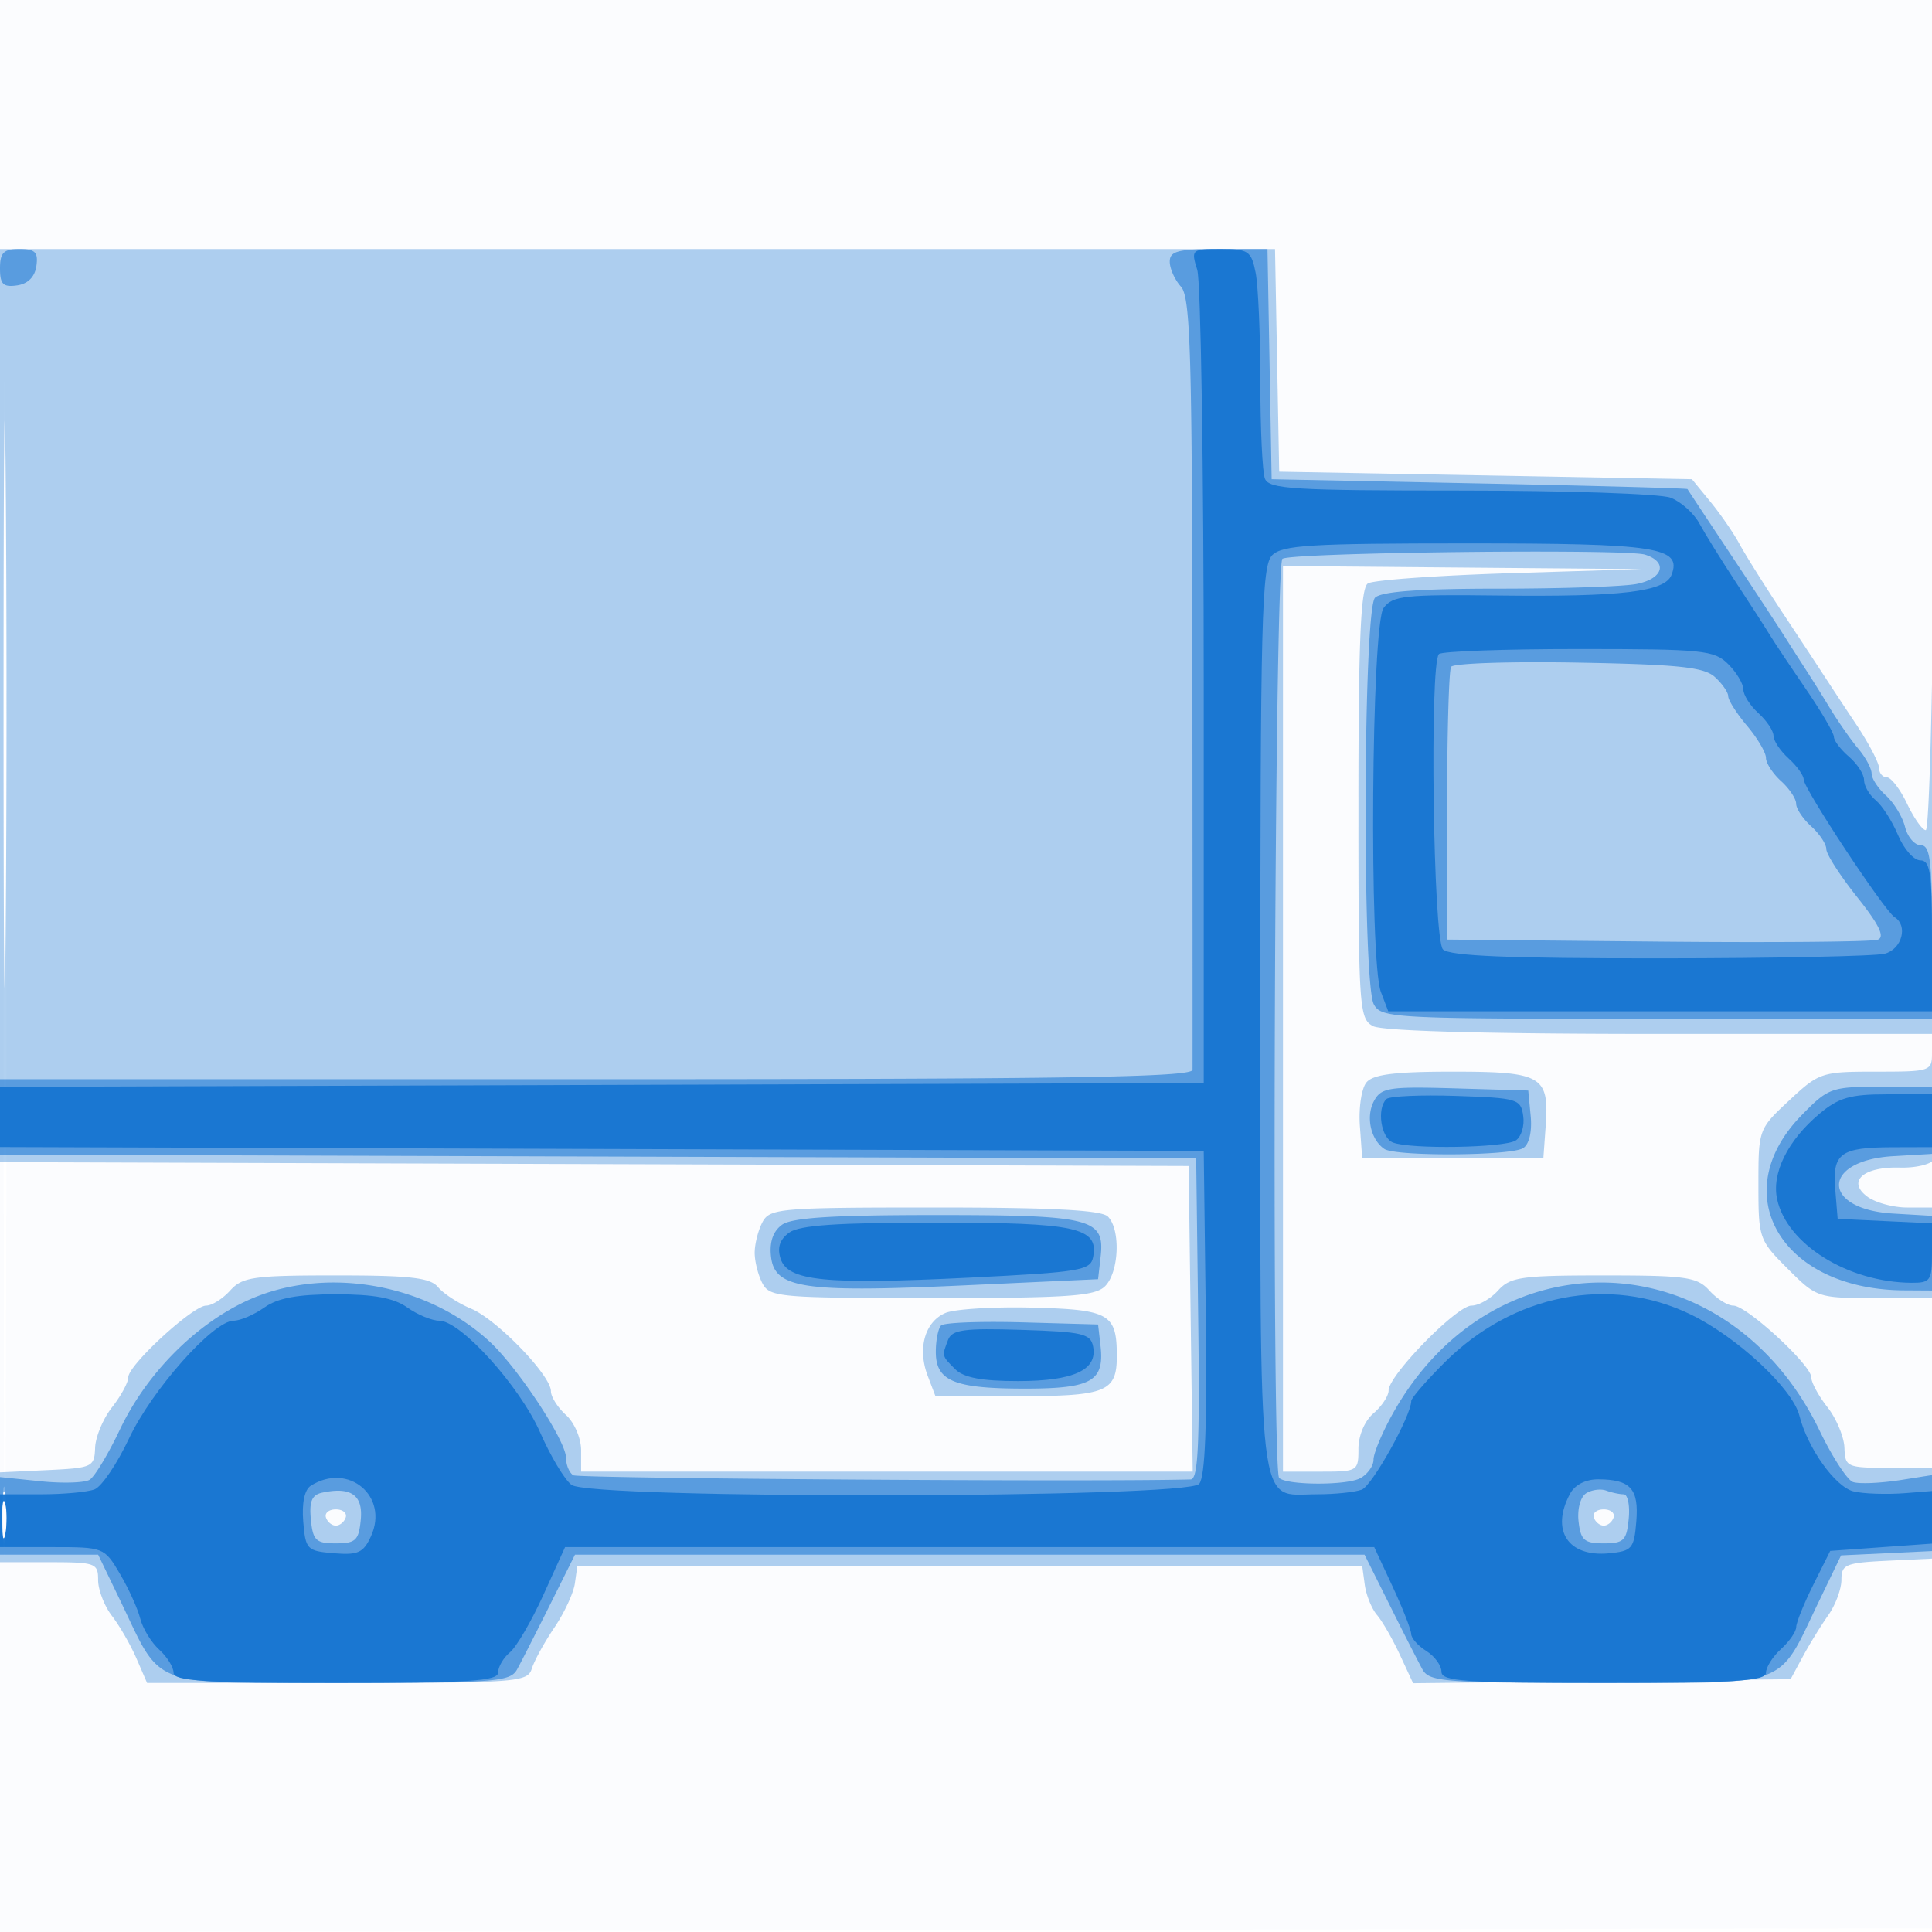
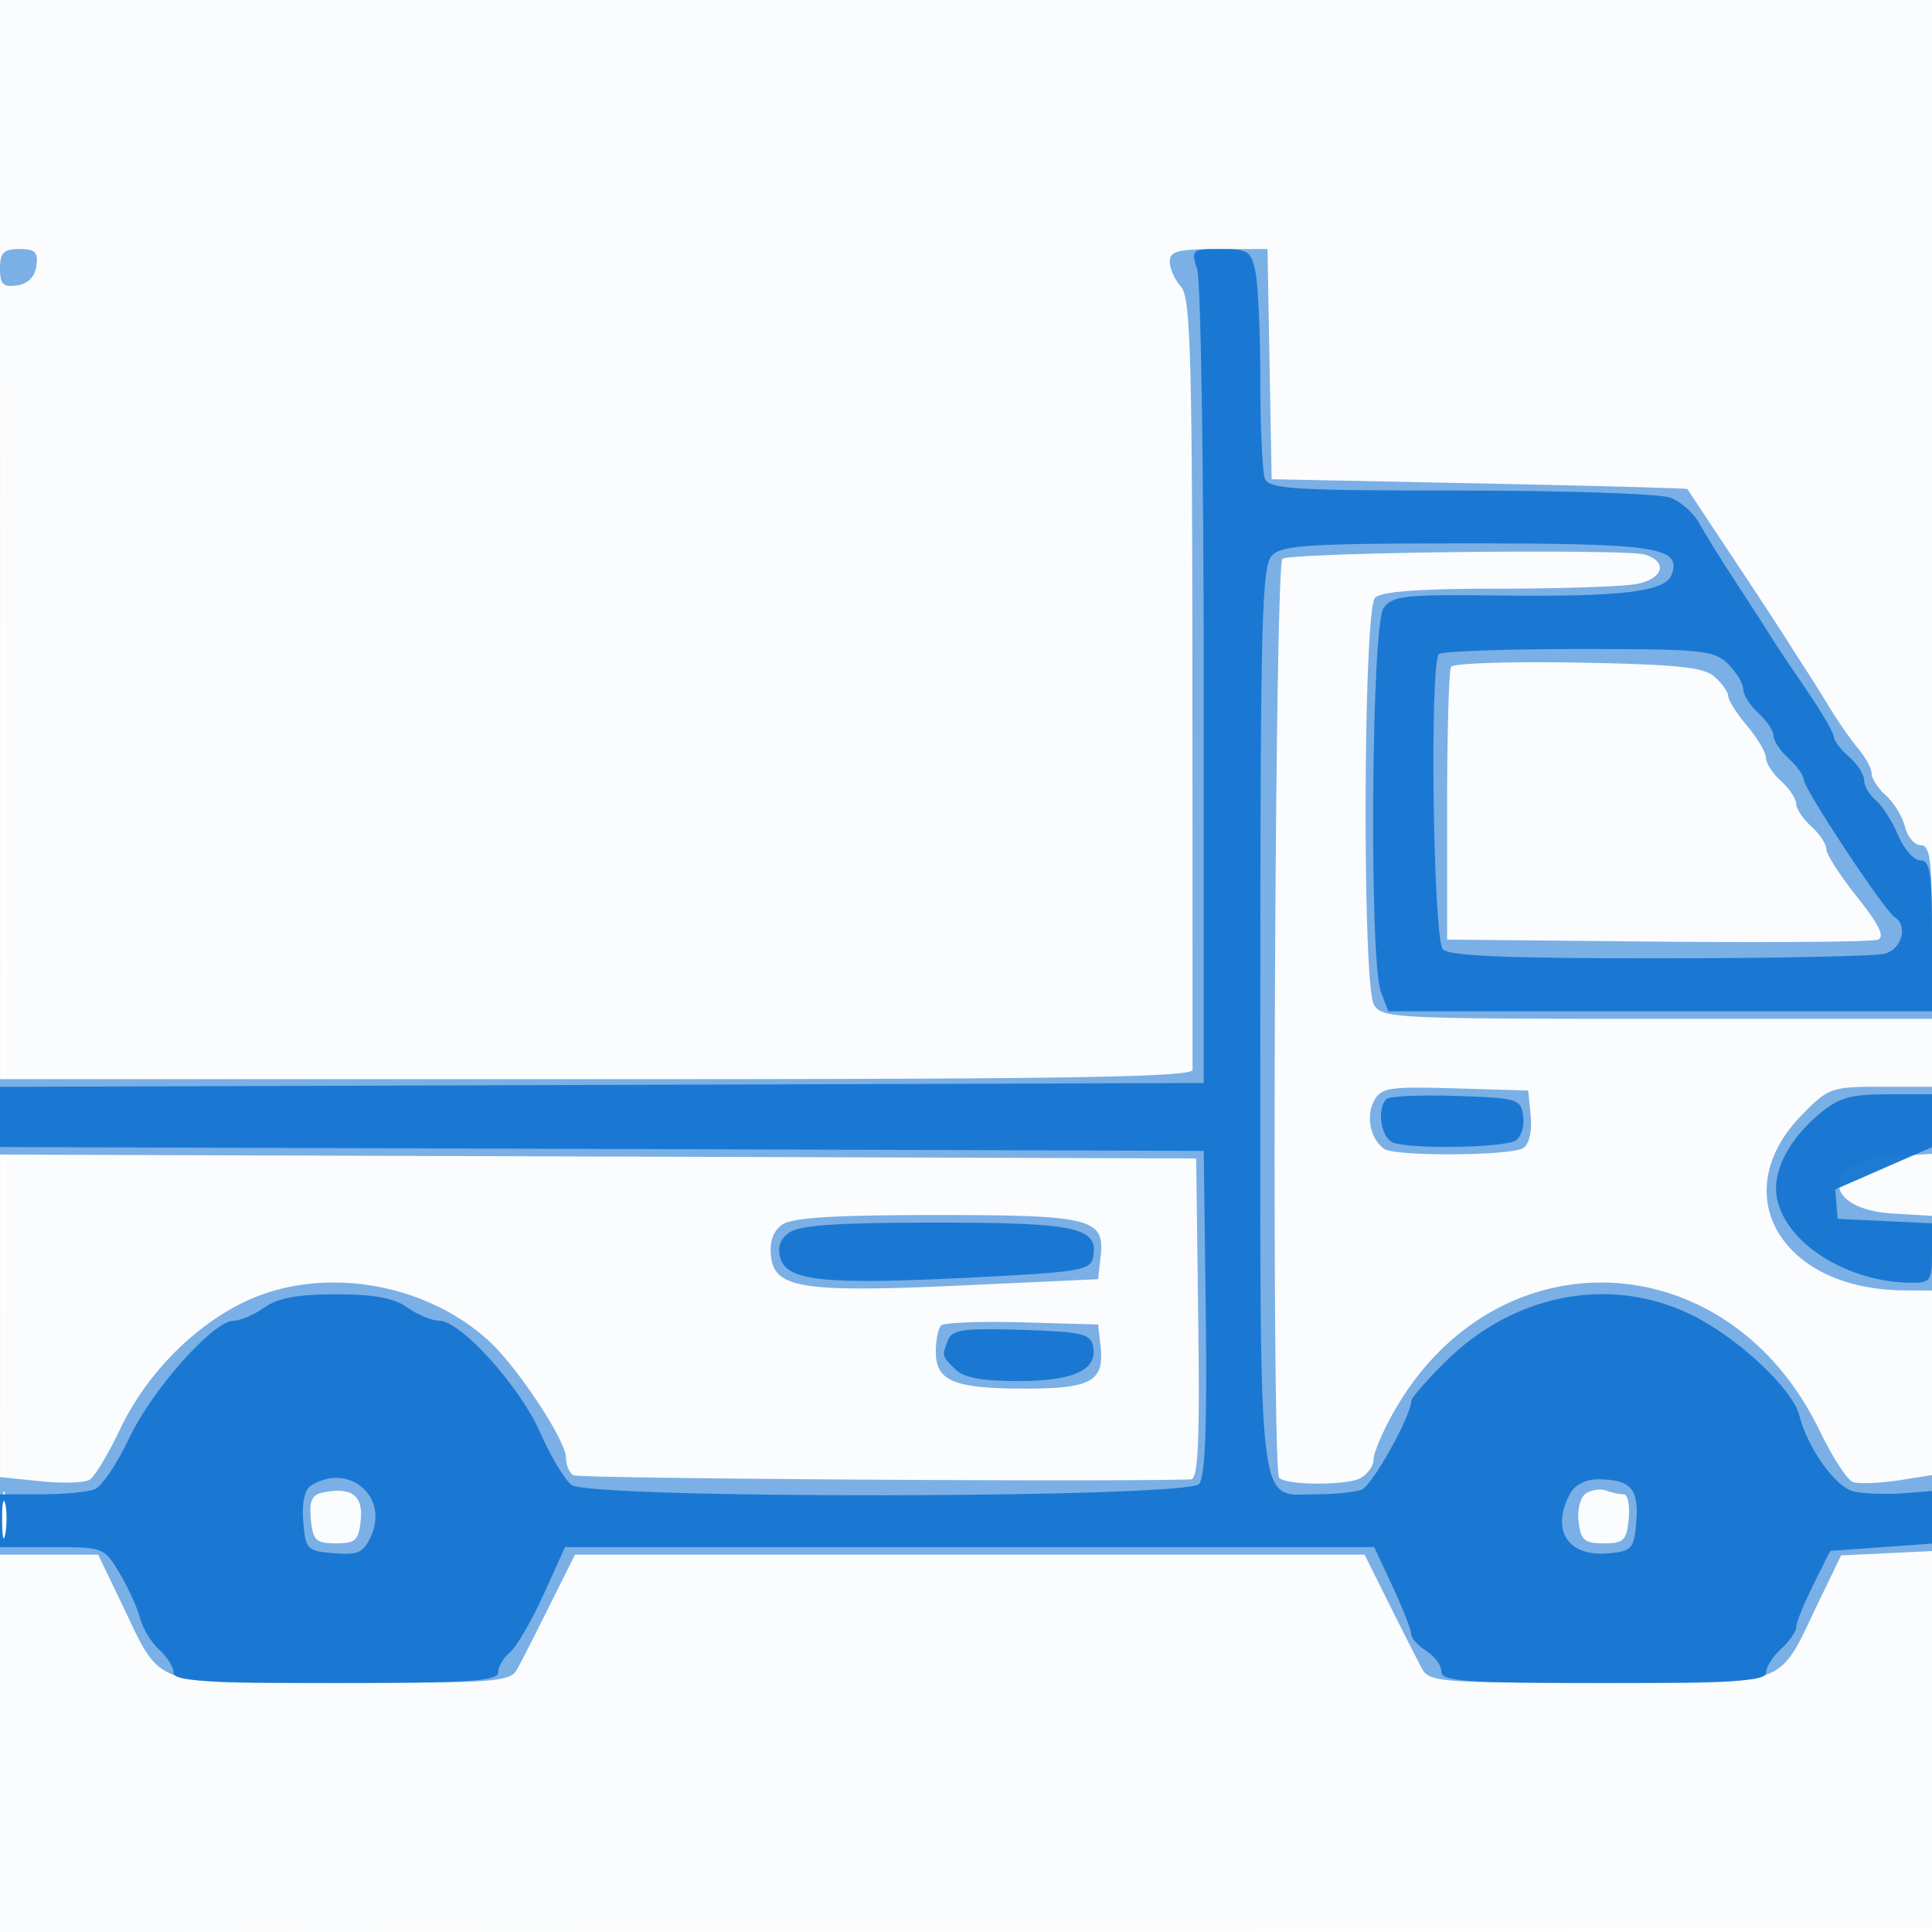
<svg xmlns="http://www.w3.org/2000/svg" width="256" height="256">
  <path fill-opacity=".016" d="M0 128.004v128.004l128.25-.254 128.25-.254.254-127.75L257.008 0H0v128.004m.485.496c0 70.4.119 99.053.265 63.672.146-35.38.146-92.98 0-128C.604 29.153.485 58.1.485 128.5" fill="#1976D2" fill-rule="evenodd" />
-   <path fill-opacity=".342" d="M0 93.494v60.494l78.75.256 78.75.256.271 20.25.27 20.25H77v-2.845c0-1.575-.893-3.653-2-4.655-1.1-.995-2-2.414-2-3.152 0-2.102-7.166-9.514-10.58-10.943-1.693-.709-3.661-1.99-4.372-2.847-1.042-1.255-3.669-1.558-13.515-1.558-10.953 0-12.411.208-14.033 2-.995 1.1-2.425 2-3.177 2C25.558 173 17 180.869 17 182.493c0 .68-.968 2.468-2.15 3.971-1.183 1.504-2.196 3.927-2.25 5.385-.096 2.541-.359 2.663-6.35 2.949l-6.25.297V207h6.5c6.168 0 6.5.121 6.5 2.365 0 1.301.826 3.438 1.835 4.75 1.01 1.312 2.47 3.848 3.245 5.635l1.408 3.25h25.189c23.98 0 25.218-.092 25.799-1.924.336-1.059 1.681-3.501 2.988-5.428 1.308-1.927 2.526-4.549 2.707-5.826l.329-2.322h104l.341 2.5c.188 1.375.918 3.175 1.623 4 .704.825 2.068 3.195 3.03 5.267l1.75 3.767 25.01-.267 25.01-.267 1.621-3c.892-1.65 2.407-4.113 3.368-5.473.961-1.359 1.747-3.475 1.747-4.702 0-2.037.541-2.255 6.25-2.527l6.25-.298.293-6 .293-6h-6.293c-6.116 0-6.296-.074-6.393-2.651-.054-1.458-1.067-3.881-2.25-5.385-1.182-1.503-2.15-3.291-2.15-3.971 0-1.624-8.558-9.493-10.323-9.493-.752 0-2.182-.9-3.177-2-1.621-1.792-3.08-2-14-2s-12.379.208-14 2c-.995 1.1-2.579 2-3.518 2-1.953 0-10.982 9.237-10.982 11.235 0 .726-.9 2.091-2 3.033-1.178 1.008-2 2.95-2 4.722 0 2.945-.107 3.01-5 3.01h-5V75l23.75.205 23.75.204-17.5.546c-9.625.3-18.062.909-18.75 1.354-.952.616-1.25 7.588-1.25 29.215 0 27.06.092 28.455 1.934 29.441 1.231.659 15.052 1.035 38 1.035H256v2.5c0 2.442-.172 2.5-7.416 2.5-7.208 0-7.531.107-11.5 3.808-4.059 3.785-4.084 3.853-4.084 11.118 0 7.157.081 7.39 3.882 11.192 3.831 3.83 3.985 3.882 11.5 3.882H256v-12h-3.309c-1.82 0-4.182-.645-5.25-1.433-2.743-2.025-.545-3.995 4.305-3.857 2.062.058 4.081-.415 4.487-1.052.405-.637.636-28.383.514-61.658-.17-45.988-.289-51.086-.497-21.25-.15 21.588-.635 39.25-1.076 39.25-.442 0-1.555-1.575-2.473-3.5-.918-1.925-2.126-3.5-2.685-3.5-.559 0-1.024-.562-1.034-1.25-.01-.687-1.367-3.275-3.015-5.75a739.177 739.177 0 0 1-3.961-6 1492.89 1492.89 0 0 0-5.55-8.425c-2.522-3.808-5.207-8.083-5.968-9.5-.76-1.416-2.488-3.925-3.839-5.575l-2.457-3-27.346-.5-27.346-.5-.277-14.75-.276-14.75H0v60.494m.47.006c0 33.55.126 47.13.28 30.178.153-16.952.153-44.402-.001-61S.47 59.95.47 93.5m180.591 49.926c-.651.784-1.043 3.372-.872 5.75l.311 4.324h24l.311-4.324c.476-6.614-.487-7.176-12.311-7.176-7.66 0-10.555.361-11.439 1.426m-80.026 18.508c-.569 1.064-1.035 2.894-1.035 4.066 0 1.172.466 3.002 1.035 4.066.974 1.82 2.301 1.934 22.429 1.934 18.115 0 21.634-.241 22.965-1.571 1.855-1.856 2.083-7.517.371-9.229-.86-.86-7.37-1.2-22.965-1.2-20.495 0-21.825.113-22.8 1.934m24.245 12.039c-2.727 1.155-3.734 4.702-2.36 8.316l1.03 2.711h10.825c11.894 0 13.234-.553 13.21-5.45-.028-5.467-1.028-6.028-11.198-6.283-5.108-.129-10.286.189-11.507.706M.32 201c0 3.575.182 5.037.403 3.25.222-1.787.222-4.713 0-6.5-.221-1.787-.403-.325-.403 3.25m42.872.075c.197.591.785 1.075 1.308 1.075s1.111-.484 1.308-1.075c.197-.591-.391-1.075-1.308-1.075s-1.505.484-1.308 1.075m168 0c.197.591.786 1.075 1.308 1.075s1.111-.484 1.308-1.075c.197-.591-.391-1.075-1.308-1.075s-1.505.484-1.308 1.075" fill="#1976D2" fill-rule="evenodd" />
  <path fill-opacity=".57" d="M0 35.57c0 2.092.418 2.51 2.25 2.25 1.446-.206 2.364-1.124 2.57-2.57.26-1.832-.158-2.25-2.25-2.25C.477 33 0 33.477 0 35.57m155-.899c0 .919.667 2.409 1.482 3.31 1.268 1.4 1.488 8.946 1.518 52.078.019 27.743.027 51.004.018 51.691-.014.989-16.494 1.25-79.018 1.25H0v9.988l79.25.256 79.25.256.27 21.25c.211 16.638-.006 21.257-1 21.284-12.591.341-81.108-.125-81.806-.556-.53-.328-.964-1.367-.964-2.31 0-2.251-6.368-11.927-10.146-15.418-8.498-7.85-22.202-10.096-32.34-5.3-6.851 3.241-13.167 9.688-16.622 16.965-1.545 3.253-3.351 6.251-4.015 6.661-.663.41-3.607.498-6.542.195L0 195.72V206h13.003l3.009 6.25C21.56 223.769 19.474 223 45.173 223c20.447 0 22.437-.153 23.34-1.791.543-.984 2.492-4.809 4.331-8.5L76.189 206h104.622l3.345 6.709c1.839 3.691 3.788 7.516 4.331 8.5.903 1.638 2.893 1.791 23.34 1.791 25.691 0 23.616.762 29.138-10.702l2.987-6.201 6.274-.299 6.274-.298.297-5.108.298-5.108-5.101.806c-2.805.443-5.722.568-6.482.276-.76-.292-2.738-3.342-4.396-6.78-12.133-25.157-43.091-26.405-56.56-2.279-1.406 2.518-2.556 5.263-2.556 6.1 0 .838-.793 1.947-1.762 2.466-1.822.975-9.757.941-10.744-.045-1.046-1.046-.614-121.136.438-121.786 1.366-.844 45.523-1.35 48.043-.55 3.055.97 2.43 3.177-1.1 3.883-1.719.344-9.954.625-18.3.625-10.469 0-15.547.372-16.375 1.2-1.558 1.558-1.709 50.98-.165 53.866.995 1.858 2.472 1.934 37.5 1.934H256v-11.5c0-9.49-.259-11.5-1.481-11.5-.814 0-1.755-1.092-2.09-2.426-.335-1.335-1.468-3.205-2.519-4.155-1.05-.951-1.91-2.265-1.91-2.921 0-.656-.787-2.127-1.75-3.271-.963-1.143-2.65-3.553-3.75-5.354a245.074 245.074 0 0 0-3.012-4.824 531.937 531.937 0 0 1-2.915-4.549c-1.046-1.65-4.371-6.713-7.389-11.25-3.017-4.537-5.531-8.337-5.585-8.444-.055-.106-12.474-.444-27.599-.75l-27.5-.556-.276-15.25-.276-15.25h-6.474c-5.383 0-6.474.282-6.474 1.671m37.278 53.686c-.291.471-.528 8.796-.528 18.5l-.001 17.643 27.862.266c15.324.147 28.469.034 29.21-.251.962-.369.18-1.983-2.737-5.647-2.246-2.821-4.084-5.676-4.084-6.344 0-.668-.9-2.029-2-3.024-1.1-.995-2-2.345-2-3 0-.655-.9-2.005-2-3-1.1-.995-2-2.381-2-3.078 0-.698-1.125-2.606-2.5-4.24-1.375-1.634-2.5-3.399-2.5-3.921 0-.523-.798-1.673-1.774-2.556-1.443-1.306-4.812-1.661-18.097-1.905-8.978-.165-16.561.086-16.851.557m-10.22 57.535c-1.104 2.062-.448 5.099 1.369 6.343 1.482 1.015 16.768.927 18.397-.105.797-.505 1.195-2.193 1-4.235l-.324-3.395-9.696-.286c-8.774-.258-9.795-.098-10.746 1.678m56.666 1.879c-10.144 10.388-2.734 23.102 13.526 23.205L256 171v-9.895l-5.147-.303c-9.564-.561-9.564-7.043 0-7.604l5.147-.303V144h-6.797c-6.543 0-6.935.141-10.479 3.771m-135.119 14.528c-1.177.861-1.663 2.285-1.441 4.218.484 4.209 4.311 4.78 25.473 3.806l17.863-.823.336-2.951c.581-5.107-1.16-5.549-21.836-5.549-13.693 0-19.088.344-20.395 1.299m21.094 13.335c-.384.385-.699 1.959-.699 3.497 0 3.871 2.421 4.869 11.812 4.869 8.835 0 10.551-.975 10.01-5.69l-.322-2.81-10.051-.283c-5.527-.155-10.365.032-10.75.417M.3 201c0 3.025.187 4.262.416 2.75.229-1.512.229-3.988 0-5.5S.3 197.975.3 201m42.393-3.217c-1.367.292-1.732 1.156-1.5 3.551.27 2.783.67 3.166 3.307 3.166 2.627 0 3.038-.388 3.304-3.119.319-3.277-1.296-4.414-5.111-3.598m167.477.086c-.755.481-1.187 2.099-1 3.74.282 2.472.764 2.891 3.33 2.891 2.654 0 3.036-.375 3.313-3.25.173-1.787-.128-3.25-.668-3.25s-1.581-.22-2.313-.489c-.733-.27-1.931-.108-2.662.358" fill="#1976D2" fill-rule="evenodd" />
-   <path fill-opacity=".972" d="M158.642 35.75c.472 1.513.858 26.375.858 55.25v52.5l-79.75.256-79.75.256v7.976l79.75.256 79.75.256.27 21.373c.189 14.923-.074 21.789-.872 22.75-1.599 1.927-80.627 2.047-83.173.127-.912-.687-2.778-3.806-4.148-6.93C68.891 183.693 61.042 175 58.196 175c-.963 0-2.864-.788-4.223-1.75-1.787-1.265-4.415-1.75-9.473-1.75-5.058 0-7.686.485-9.473 1.75-1.359.963-3.189 1.75-4.065 1.75-2.69 0-10.833 9.163-13.863 15.599-1.579 3.355-3.635 6.393-4.567 6.75-.933.358-4.134.651-7.114.651H0v7h6.901c6.843 0 6.919.03 8.992 3.543 1.15 1.949 2.36 4.616 2.689 5.927.329 1.31 1.457 3.161 2.508 4.111 1.05.951 1.91 2.334 1.91 3.074C23 222.74 27.157 223 44.5 223c17.595 0 21.5-.25 21.5-1.378 0-.757.708-1.965 1.573-2.683.865-.718 2.862-4.148 4.437-7.622L74.875 205h107.217l2.444 5.25c1.345 2.887 2.449 5.704 2.454 6.259.006.556.91 1.572 2.01 2.259 1.1.687 2 1.92 2 2.74 0 1.276 3.11 1.492 21.5 1.492 17.343 0 21.5-.26 21.5-1.345 0-.74.9-2.16 2-3.155 1.1-.995 2.005-2.303 2.01-2.905.006-.602 1.022-3.12 2.258-5.595l2.247-4.5 6.992-.5 6.993-.5.296-3.511.296-3.511-4.569.364c-2.513.2-5.638.095-6.944-.233-2.404-.603-6.076-5.756-7.15-10.035-.898-3.577-8.27-10.434-14.418-13.408-10.766-5.209-23.514-2.716-32.606 6.376-2.423 2.423-4.405 4.711-4.405 5.085 0 1.95-5.172 11.225-6.556 11.756-.884.339-3.564.617-5.954.617-7.997 0-7.49 4.264-7.49-63 0-53.082.178-60.035 1.571-61.429C169.914 72.229 173.68 72 194.38 72c25.219 0 28.514.507 27.107 4.173-.862 2.245-6.639 2.932-22.995 2.734-12.338-.15-13.972.028-15.16 1.654-1.617 2.211-1.929 46.738-.357 50.874l.975 2.565H256v-10c0-8.368-.253-10-1.551-10-.853 0-2.177-1.498-2.942-3.33-.765-1.831-2.092-3.911-2.949-4.622-.857-.711-1.558-1.917-1.558-2.68 0-.763-.9-2.158-2-3.1-1.1-.942-2-2.128-2-2.637 0-.508-1.687-3.385-3.75-6.394-2.062-3.008-4.195-6.205-4.738-7.103-.544-.899-2.569-4.041-4.5-6.984-1.932-2.942-4.111-6.455-4.843-7.805-.732-1.351-2.449-2.881-3.815-3.401-1.366-.519-13.882-.944-27.812-.944-22.173 0-25.404-.197-25.935-1.582-.334-.87-.607-6.664-.607-12.875s-.281-12.699-.625-14.418c-.574-2.872-.947-3.125-4.608-3.125-3.887 0-3.963.067-3.125 2.75m32.025 50.917c-1.262 1.261-.763 37.837.533 39.133.876.876 8.64 1.196 28.75 1.186 15.152-.007 28.562-.285 29.8-.616 2.275-.61 3.105-3.724 1.291-4.845-1.34-.828-12.041-17.03-12.041-18.231 0-.541-.9-1.799-2-2.794-1.1-.995-2-2.345-2-3 0-.655-.9-2.005-2-3-1.1-.995-2-2.415-2-3.155 0-.74-.9-2.245-2-3.345-1.85-1.85-3.333-2-19.833-2-9.809 0-18.134.3-18.5.667m-6.964 58.964c-1.303 1.302-.716 5.15.879 5.762 2.367.908 14.719.702 16.255-.271.736-.467 1.186-1.922 1-3.235-.321-2.277-.731-2.4-8.884-2.673-4.701-.157-8.864.03-9.25.417m57.338 1.988c-4.181 3.518-6.315 7.857-5.558 11.303 1.309 5.958 9.382 10.981 17.767 11.054 2.54.022 2.75-.278 2.75-3.928v-3.953l-6.25-.297-6.25-.298-.319-3.898c-.392-4.784.669-5.567 7.569-5.587L256 152v-7h-5.923c-4.931 0-6.445.439-9.036 2.619m-136.472 15.707c-1.248.912-1.604 1.988-1.141 3.446.945 2.979 5.869 3.474 25.06 2.522 14.676-.729 16.019-.953 16.359-2.728.75-3.918-2.209-4.566-20.847-4.566-13.056 0-18.087.343-19.431 1.326m21.052 14.22c-.828 2.158-.846 2.087.95 3.883 1.118 1.117 3.518 1.571 8.309 1.571 7.363 0 10.561-1.465 9.967-4.566-.328-1.717-1.391-1.966-9.488-2.22-7.649-.24-9.217-.025-9.738 1.332m-84.44 19.321c-.827.524-1.2 2.292-1 4.735.304 3.715.495 3.913 4.063 4.208 3.195.265 3.915-.065 4.911-2.25 2.416-5.303-2.998-9.848-7.974-6.693m166.854 1.067c-2.593 4.846-.269 8.404 5.15 7.884 3.067-.294 3.339-.61 3.634-4.216.354-4.327-.759-5.563-5.034-5.587-1.672-.009-3.112.728-3.75 1.919M.252 201.5c.011 2.2.216 2.982.455 1.738.239-1.244.23-3.044-.02-4s-.446.062-.435 2.262" fill="#1976D2" fill-rule="evenodd" />
+   <path fill-opacity=".972" d="M158.642 35.75c.472 1.513.858 26.375.858 55.25v52.5l-79.75.256-79.75.256v7.976l79.75.256 79.75.256.27 21.373c.189 14.923-.074 21.789-.872 22.75-1.599 1.927-80.627 2.047-83.173.127-.912-.687-2.778-3.806-4.148-6.93C68.891 183.693 61.042 175 58.196 175c-.963 0-2.864-.788-4.223-1.75-1.787-1.265-4.415-1.75-9.473-1.75-5.058 0-7.686.485-9.473 1.75-1.359.963-3.189 1.75-4.065 1.75-2.69 0-10.833 9.163-13.863 15.599-1.579 3.355-3.635 6.393-4.567 6.75-.933.358-4.134.651-7.114.651H0v7h6.901c6.843 0 6.919.03 8.992 3.543 1.15 1.949 2.36 4.616 2.689 5.927.329 1.31 1.457 3.161 2.508 4.111 1.05.951 1.91 2.334 1.91 3.074C23 222.74 27.157 223 44.5 223c17.595 0 21.5-.25 21.5-1.378 0-.757.708-1.965 1.573-2.683.865-.718 2.862-4.148 4.437-7.622L74.875 205h107.217l2.444 5.25c1.345 2.887 2.449 5.704 2.454 6.259.006.556.91 1.572 2.01 2.259 1.1.687 2 1.92 2 2.74 0 1.276 3.11 1.492 21.5 1.492 17.343 0 21.5-.26 21.5-1.345 0-.74.9-2.16 2-3.155 1.1-.995 2.005-2.303 2.01-2.905.006-.602 1.022-3.12 2.258-5.595l2.247-4.5 6.992-.5 6.993-.5.296-3.511.296-3.511-4.569.364c-2.513.2-5.638.095-6.944-.233-2.404-.603-6.076-5.756-7.15-10.035-.898-3.577-8.27-10.434-14.418-13.408-10.766-5.209-23.514-2.716-32.606 6.376-2.423 2.423-4.405 4.711-4.405 5.085 0 1.95-5.172 11.225-6.556 11.756-.884.339-3.564.617-5.954.617-7.997 0-7.49 4.264-7.49-63 0-53.082.178-60.035 1.571-61.429C169.914 72.229 173.68 72 194.38 72c25.219 0 28.514.507 27.107 4.173-.862 2.245-6.639 2.932-22.995 2.734-12.338-.15-13.972.028-15.16 1.654-1.617 2.211-1.929 46.738-.357 50.874l.975 2.565H256v-10c0-8.368-.253-10-1.551-10-.853 0-2.177-1.498-2.942-3.33-.765-1.831-2.092-3.911-2.949-4.622-.857-.711-1.558-1.917-1.558-2.68 0-.763-.9-2.158-2-3.1-1.1-.942-2-2.128-2-2.637 0-.508-1.687-3.385-3.75-6.394-2.062-3.008-4.195-6.205-4.738-7.103-.544-.899-2.569-4.041-4.5-6.984-1.932-2.942-4.111-6.455-4.843-7.805-.732-1.351-2.449-2.881-3.815-3.401-1.366-.519-13.882-.944-27.812-.944-22.173 0-25.404-.197-25.935-1.582-.334-.87-.607-6.664-.607-12.875s-.281-12.699-.625-14.418c-.574-2.872-.947-3.125-4.608-3.125-3.887 0-3.963.067-3.125 2.75m32.025 50.917c-1.262 1.261-.763 37.837.533 39.133.876.876 8.64 1.196 28.75 1.186 15.152-.007 28.562-.285 29.8-.616 2.275-.61 3.105-3.724 1.291-4.845-1.34-.828-12.041-17.03-12.041-18.231 0-.541-.9-1.799-2-2.794-1.1-.995-2-2.345-2-3 0-.655-.9-2.005-2-3-1.1-.995-2-2.415-2-3.155 0-.74-.9-2.245-2-3.345-1.85-1.85-3.333-2-19.833-2-9.809 0-18.134.3-18.5.667m-6.964 58.964c-1.303 1.302-.716 5.15.879 5.762 2.367.908 14.719.702 16.255-.271.736-.467 1.186-1.922 1-3.235-.321-2.277-.731-2.4-8.884-2.673-4.701-.157-8.864.03-9.25.417m57.338 1.988c-4.181 3.518-6.315 7.857-5.558 11.303 1.309 5.958 9.382 10.981 17.767 11.054 2.54.022 2.75-.278 2.75-3.928v-3.953l-6.25-.297-6.25-.298-.319-3.898L256 152v-7h-5.923c-4.931 0-6.445.439-9.036 2.619m-136.472 15.707c-1.248.912-1.604 1.988-1.141 3.446.945 2.979 5.869 3.474 25.06 2.522 14.676-.729 16.019-.953 16.359-2.728.75-3.918-2.209-4.566-20.847-4.566-13.056 0-18.087.343-19.431 1.326m21.052 14.22c-.828 2.158-.846 2.087.95 3.883 1.118 1.117 3.518 1.571 8.309 1.571 7.363 0 10.561-1.465 9.967-4.566-.328-1.717-1.391-1.966-9.488-2.22-7.649-.24-9.217-.025-9.738 1.332m-84.44 19.321c-.827.524-1.2 2.292-1 4.735.304 3.715.495 3.913 4.063 4.208 3.195.265 3.915-.065 4.911-2.25 2.416-5.303-2.998-9.848-7.974-6.693m166.854 1.067c-2.593 4.846-.269 8.404 5.15 7.884 3.067-.294 3.339-.61 3.634-4.216.354-4.327-.759-5.563-5.034-5.587-1.672-.009-3.112.728-3.75 1.919M.252 201.5c.011 2.2.216 2.982.455 1.738.239-1.244.23-3.044-.02-4s-.446.062-.435 2.262" fill="#1976D2" fill-rule="evenodd" />
</svg>